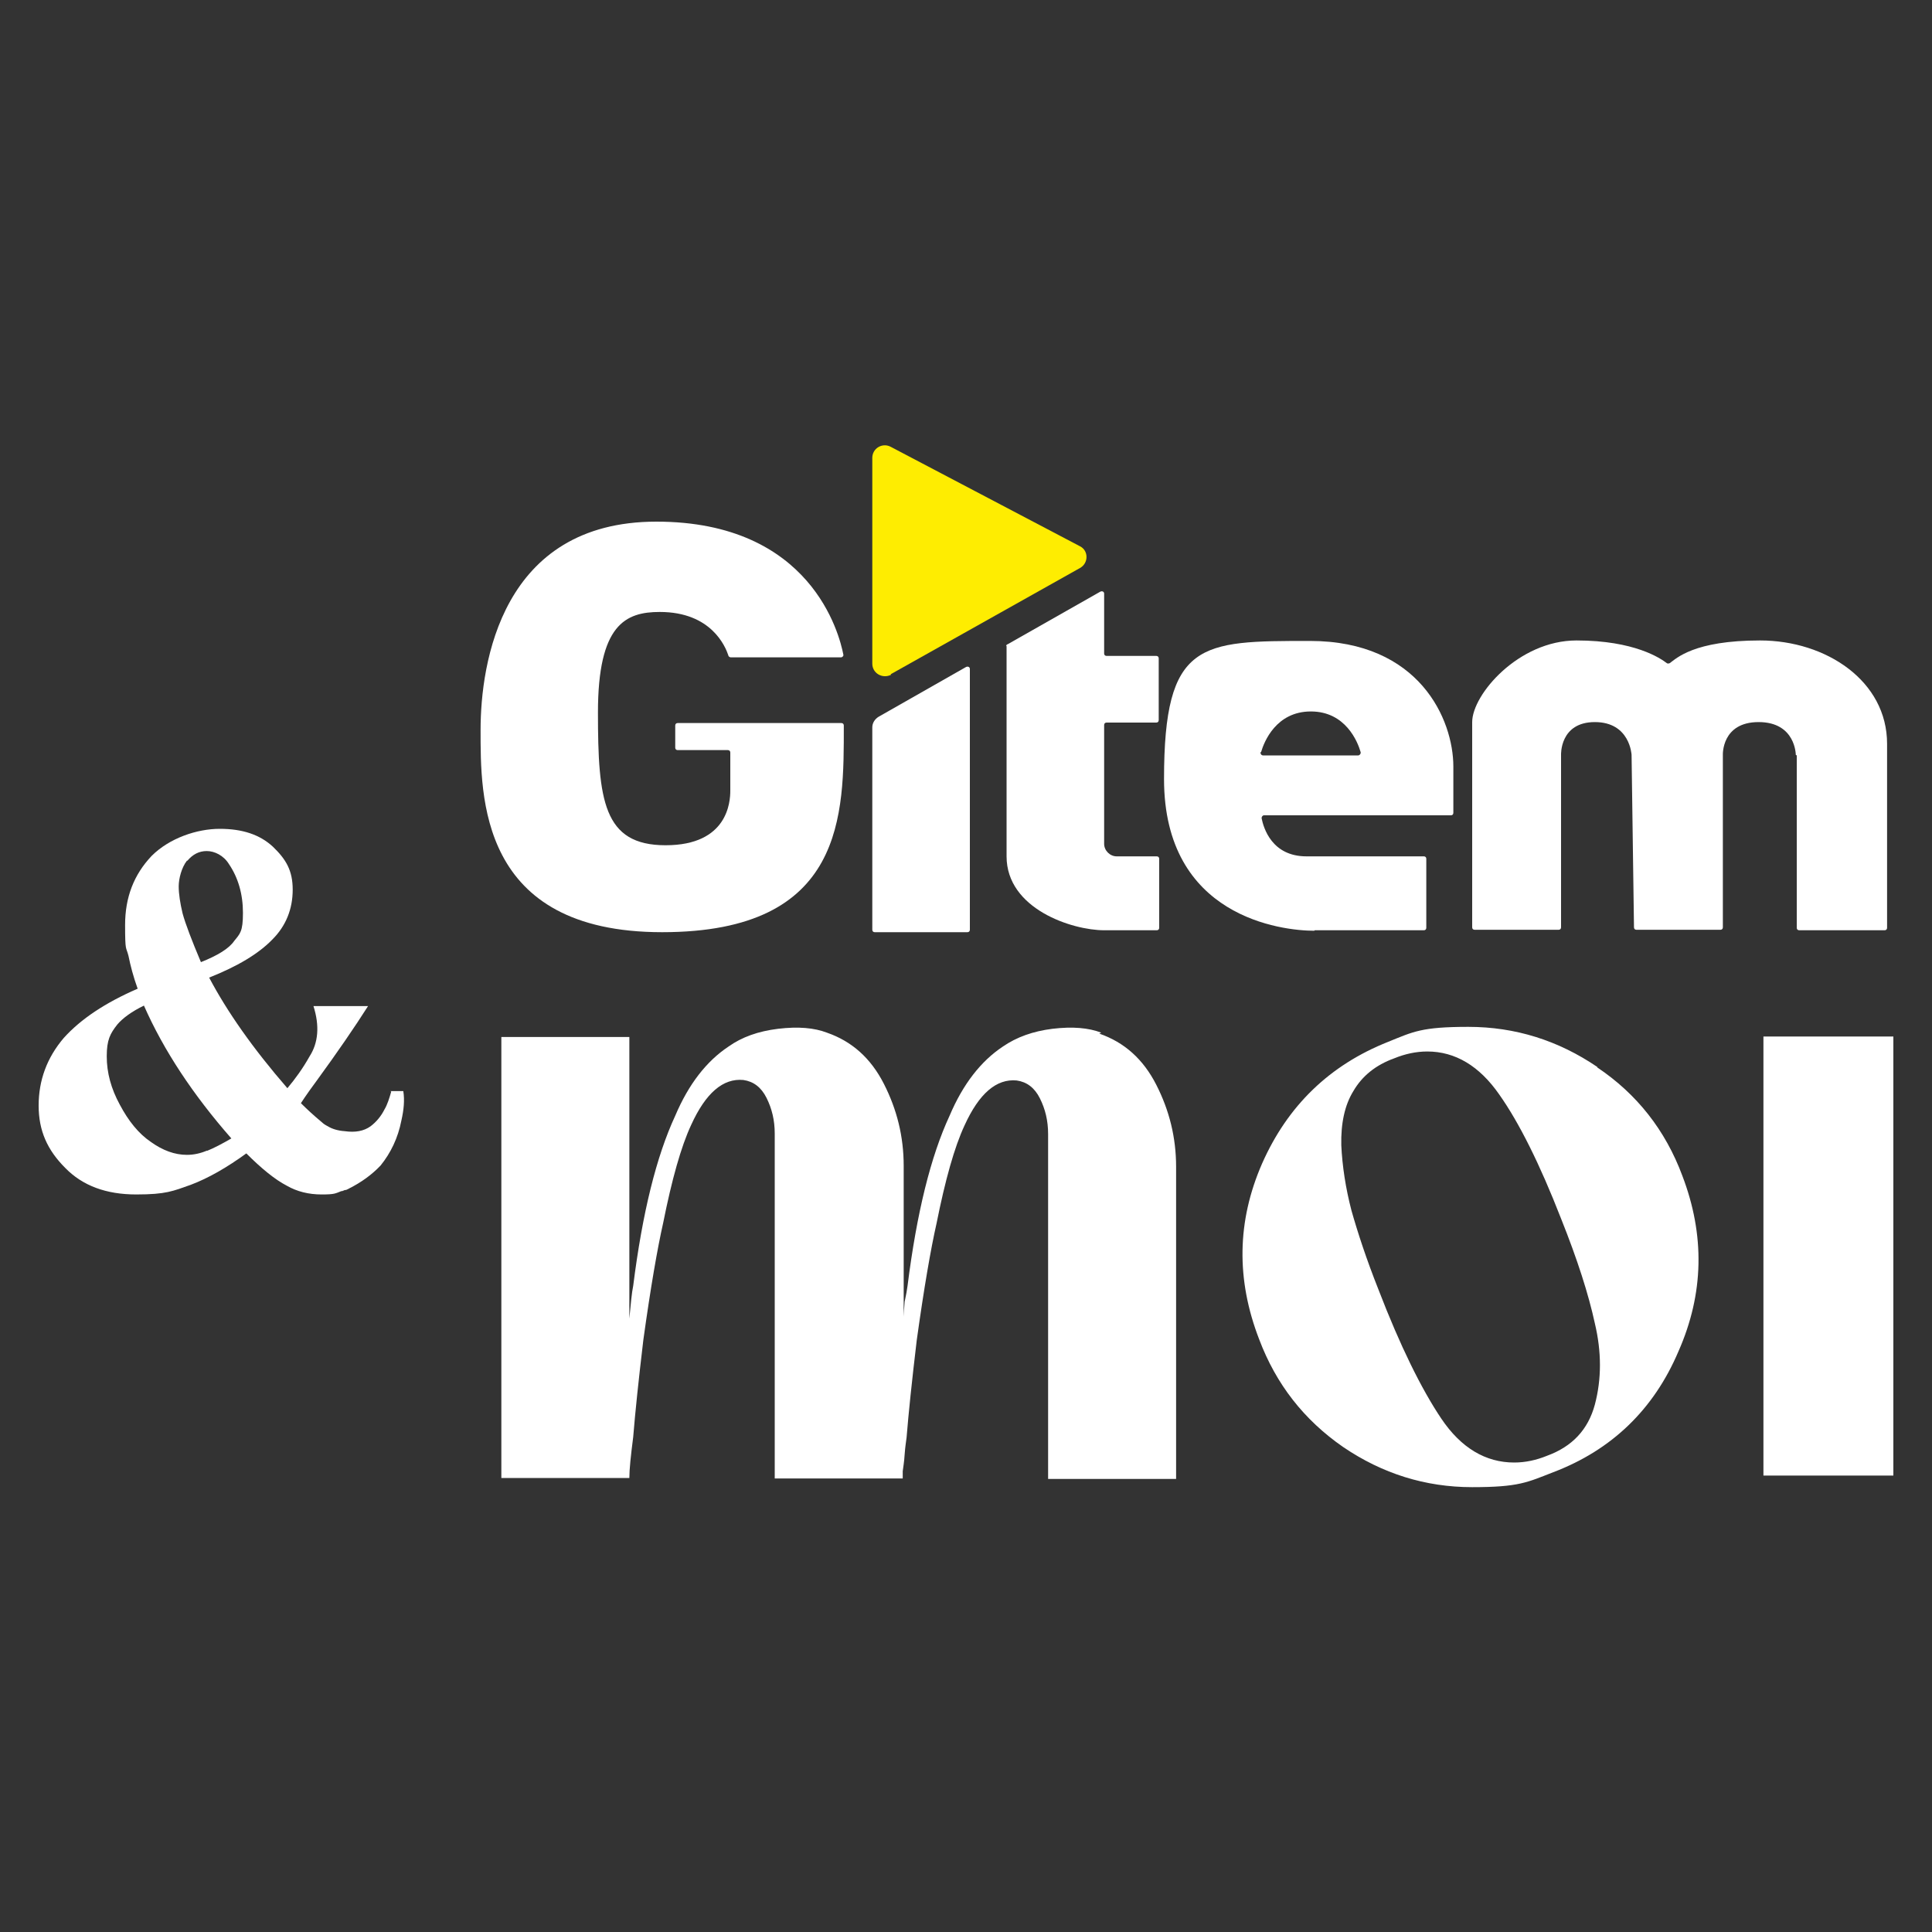
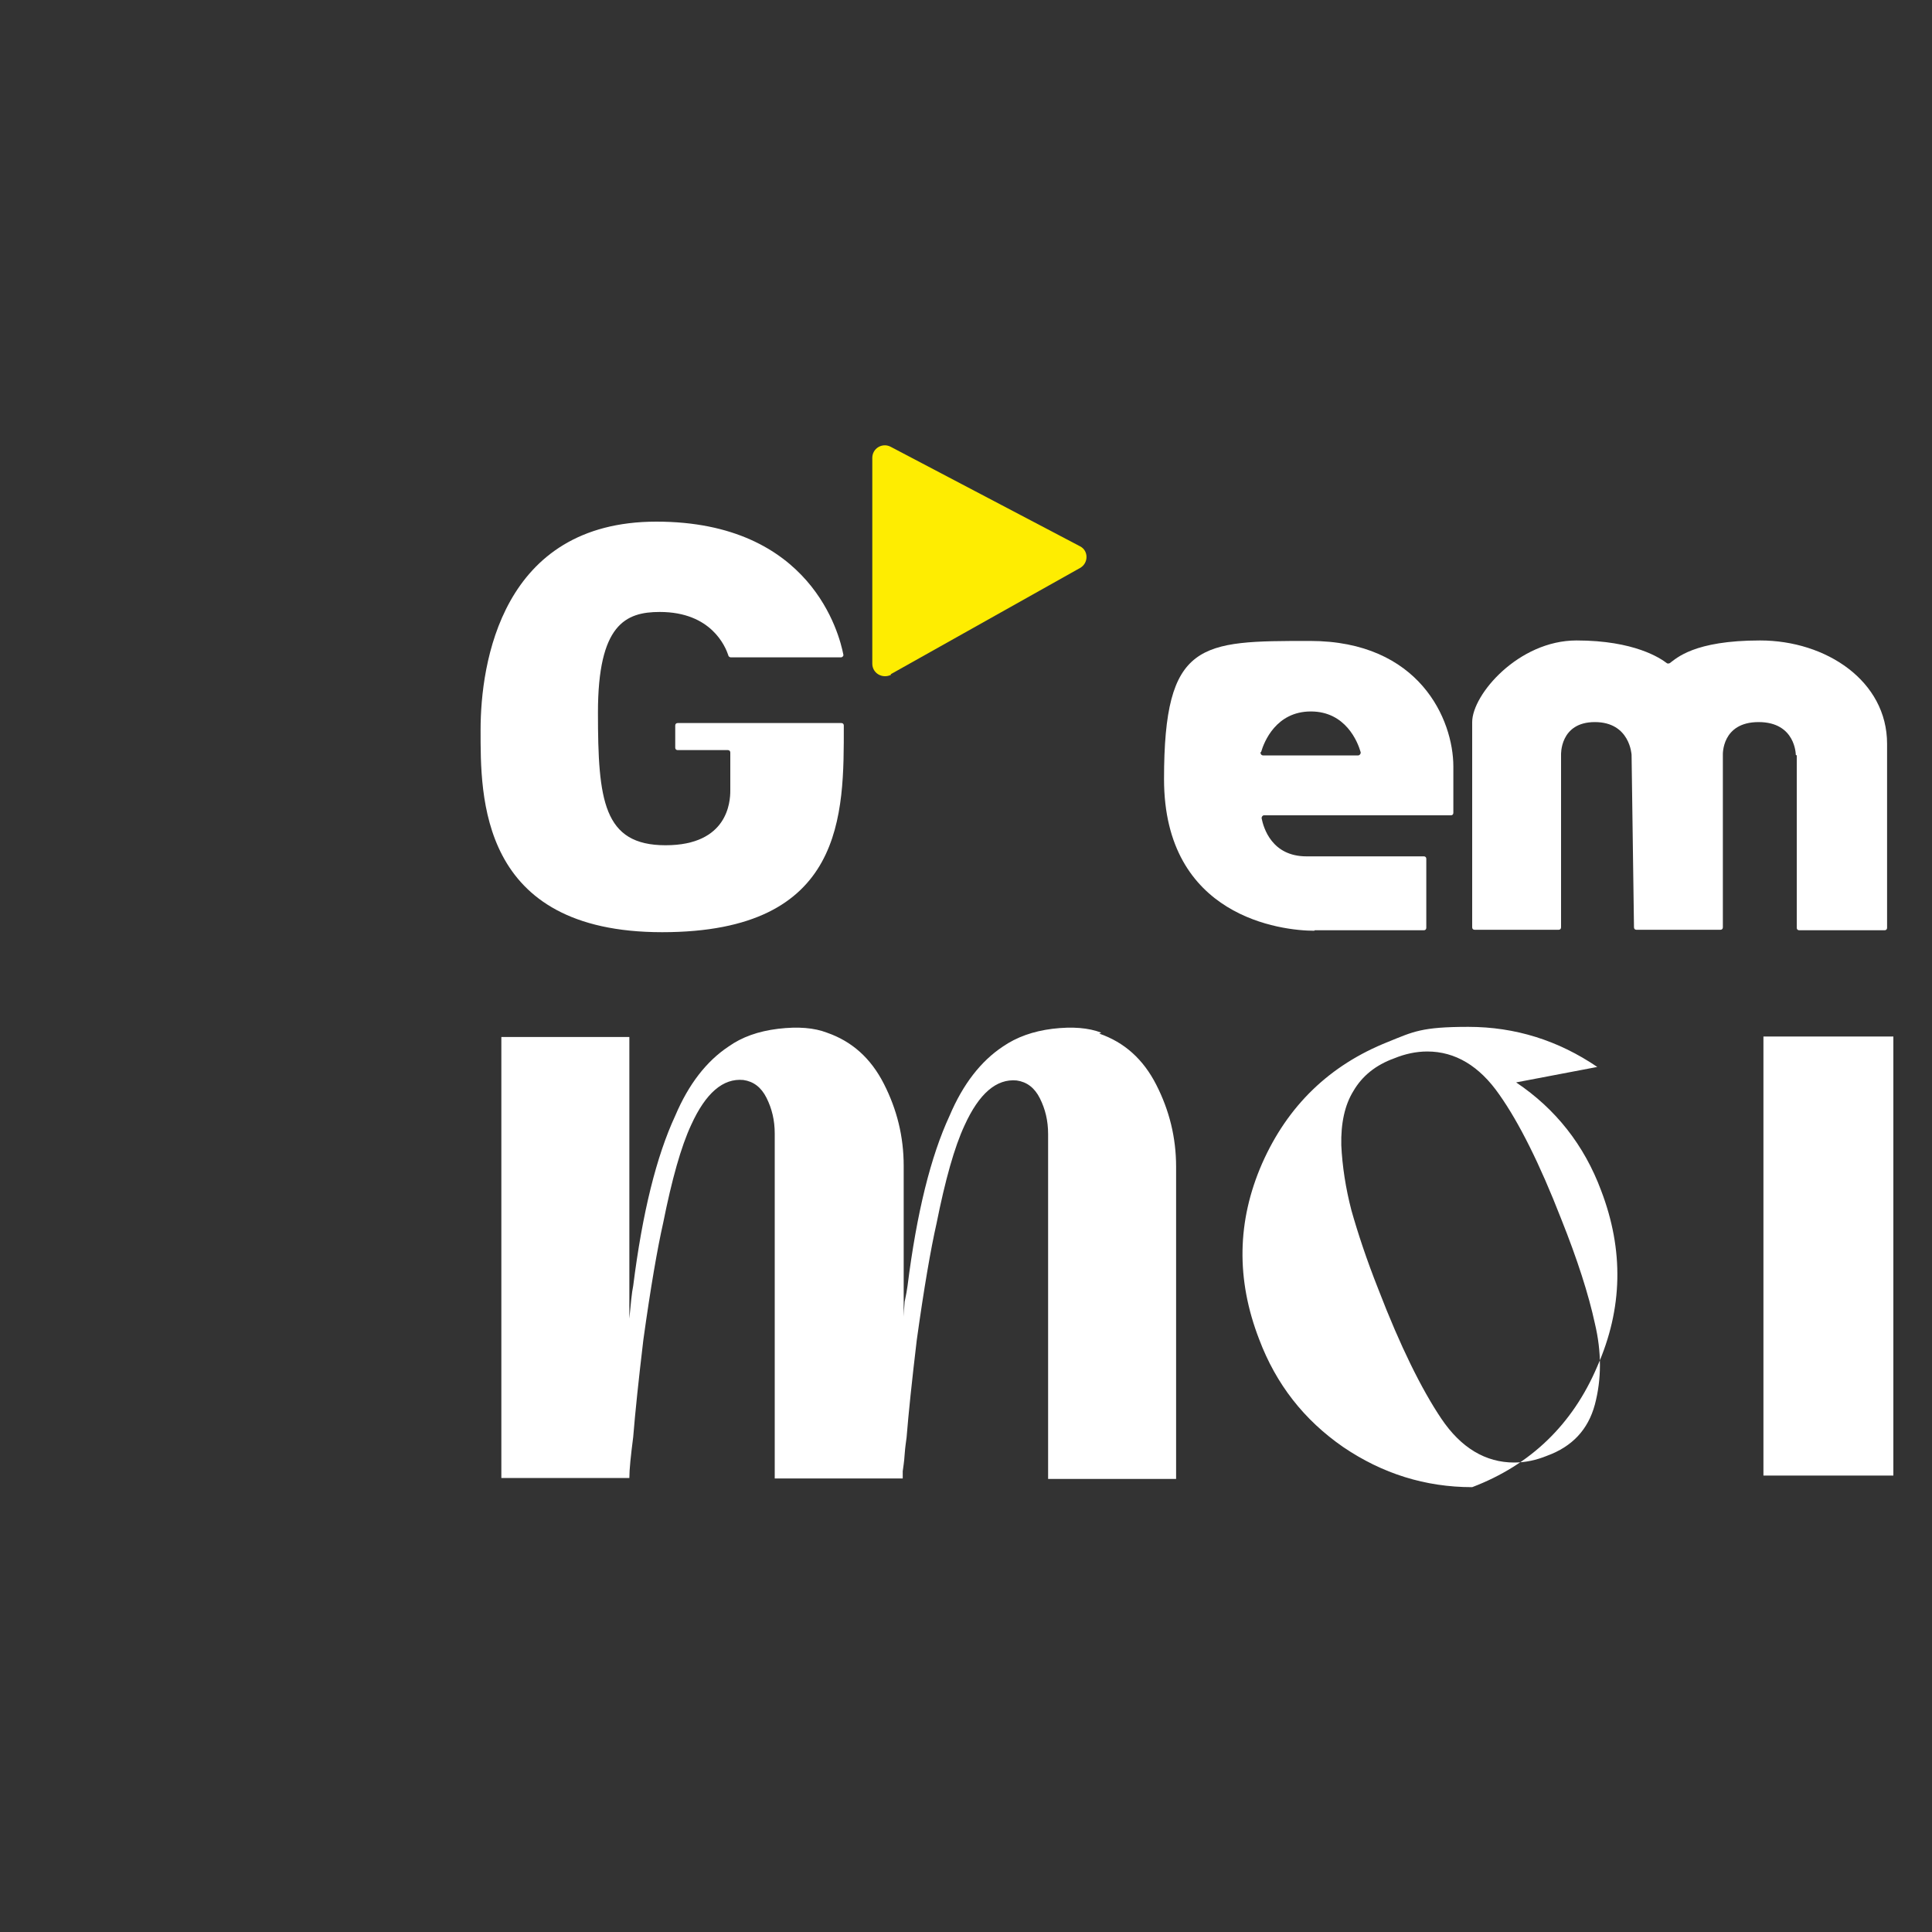
<svg xmlns="http://www.w3.org/2000/svg" id="Calque_1" version="1.1" viewBox="0 0 400 400">
  <rect x="0" y="0" width="400" height="400" fill="#333333" stroke="none" />
  <defs>
    <style>
      .st0 {
        fill: #fff;
      }

      .st1 {
        fill: #feed01;
      }
    </style>
  </defs>
  <path class="st0" d="M137.1,193c38,0,37.6-24.5,37.6-42.8,0-.3-.2-.5-.5-.5h-33.9c-.3,0-.5.2-.5.5v4.6c0,.3.2.5.5.5h10.4c.3,0,.5.2.5.5v7.9c0,2.3-.5,11.3-13.4,11.3s-14-9.3-14-27.5,5.7-20.8,12.8-20.8c10.7,0,13.6,7.2,14.2,9,0,.2.3.4.5.4h0s22.8,0,22.8,0c.3,0,.6-.3.5-.6-.8-4.1-6.6-27.5-38.7-27.5s-36.4,29.4-36.4,43.1-.4,41.9,37.6,41.9Z" />
-   <path class="st0" d="M200.8,192.5v-54c0-.4-.4-.6-.8-.4l-18.1,10.3c-.8.5-1.3,1.3-1.3,2.2v41.9c0,.3.2.5.5.5h19.2c.3,0,.5-.2.5-.5Z" />
-   <path class="st0" d="M208.4,133.7v43.6c0,10.9,13.6,15.3,20.2,15.3h10.9c.3,0,.5-.2.5-.5v-14.3c0-.3-.2-.5-.5-.5h-8.3c-1.4,0-2.6-1.2-2.6-2.6v-24.6c0-.3.2-.5.5-.5h10.3c.3,0,.5-.2.5-.5h0s0-12.8,0-12.8c0-.3-.2-.5-.5-.5h-10.3c-.3,0-.5-.2-.5-.5v-12.4c0-.4-.4-.6-.8-.4l-19.2,10.9c-.2,0-.3.3-.3.4Z" />
  <path class="st0" d="M272.2,192.6h22.6c.3,0,.5-.2.5-.5v-14.3c0-.3-.2-.5-.5-.5h-24.3c-7.2,0-8.9-5.9-9.3-7.9,0-.3.2-.6.5-.6h38.7c.3,0,.5-.2.5-.5v-9.6c0-9.7-7-26-29.7-26s-30.2,0-30.2,28.6,24.4,31.4,31.1,31.4ZM261.1,155.7c.6-2.1,3.1-8.4,10.3-8.4s9.7,6.3,10.3,8.4c.1.3-.2.7-.5.7h-19.7c-.3,0-.6-.3-.5-.7Z" />
  <path class="st0" d="M372,156.4v35.7c0,.3.2.5.5.5h17.7c.3,0,.5-.2.5-.5v-38.1c0-13-12.6-21.4-26.3-21.4s-17.3,3.7-18.7,4.7c-.2.1-.5.1-.6,0-1.3-1-6.7-4.7-18.7-4.7s-21.6,11.2-21.6,16.9v42.5c0,.3.2.5.5.5h0s17.4,0,17.4,0c.3,0,.5-.2.5-.5v-35.7s-.3-6.8,7-6.8,7.6,6.8,7.6,6.8l.5,35.7c0,.3.2.5.5.5h17.4c.3,0,.5-.2.5-.5v-35.7s-.3-6.8,7.4-6.8,7.7,6.8,7.7,6.8Z" />
  <path class="st1" d="M184.4,139.6l39.2-22c1.8-1,1.8-3.6,0-4.5l-39.2-20.6c-1.7-.9-3.8.3-3.8,2.3v42.6c0,2,2.1,3.2,3.9,2.3Z" />
-   <path class="st0" d="M81,226c-.4,1.4-.8,2.7-1.4,3.7-.7,1.4-1.7,2.6-2.9,3.5-1.4,1-3.2,1.3-5.3,1-1.5-.1-2.7-.5-3.5-1-.6-.3-1-.6-1.2-.8-1.8-1.5-3.2-2.8-4.4-4,0,0,1-1.6,3.3-4.7,4.3-5.9,7.8-11,10.6-15.4h-11.3c1.3,4.1,1,7.6-.8,10.4-1.4,2.5-3,4.7-4.6,6.6-7.2-8.3-12.5-15.9-16.2-22.9,5.8-2.3,10.2-4.9,13.1-7.9,2.8-2.8,4.2-6.3,4.2-10.3s-1.4-6.3-4.1-8.9c-2.7-2.5-6.3-3.7-11-3.7s-10.4,1.9-14.1,5.6c-3.7,3.9-5.5,8.6-5.5,14.3s.2,4.4.7,6.4c.4,2,1,4.3,1.9,6.8-6.7,2.9-11.8,6.3-15.3,10.2-3.5,4.1-5.2,8.8-5.2,14s1.8,9.2,5.5,12.9c3.6,3.7,8.5,5.5,14.7,5.5s7.6-.7,11.3-2c3.7-1.4,7.5-3.6,11.5-6.5,3.1,3.1,5.9,5.4,8.4,6.7,2.1,1.2,4.5,1.8,7.2,1.8s2.8-.2,4.1-.7h.2c0,0,.1-.1.2-.1s.1,0,.2-.1c.1,0,.4,0,.7-.2,0,0,.1,0,.2-.1,2.6-1.3,4.8-2.9,6.6-4.8,2.1-2.6,3.6-5.7,4.3-9.3.5-2.2.7-4.2.4-6.1h-2.7ZM38.8,178.2c1.1-1.3,2.4-2,4-2s3.5.9,4.6,2.7c1.9,2.8,2.9,6.2,2.9,10.1s-.6,4.3-1.8,5.8c-1.1,1.6-3.4,3-6.9,4.4-1.9-4.5-3.2-7.9-3.8-10.1-.5-2.1-.8-4-.8-5.6s.6-3.9,1.7-5.3ZM42.9,238.2c-1.4.6-2.8.9-4.2.9-2.5,0-5-.9-7.5-2.7-2.5-1.7-4.6-4.3-6.4-7.7-1.8-3.3-2.7-6.6-2.7-10s.7-4.7,2.2-6.6c1.1-1.3,3-2.7,5.5-3.9,4.1,9.3,10.2,18.5,18.1,27.5-1.9,1.1-3.6,2-5.1,2.6Z" />
  <polygon class="st0" points="365.1 214.6 365.1 305.5 392 305.5 392 260.2 392 214.6 365.1 214.6" />
-   <path class="st0" d="M330.7,220.9c-8.1-5.5-17-8.3-26.7-8.3s-11.4,1-16.6,3.1c-12.1,4.8-20.8,13.2-26.1,25.2-5.2,11.9-5.4,24-.6,36.4,3.5,9.3,9.3,16.7,17.4,22.3,8.1,5.5,17,8.3,26.7,8.3s11.4-1,16.8-3.1c12.1-4.6,20.8-13,25.9-25,5.3-12,5.5-24.1.8-36.4-3.5-9.4-9.4-16.9-17.6-22.4ZM330.2,290.8c-1.4,5.2-4.7,8.7-9.9,10.6-2.2.9-4.5,1.4-6.8,1.4-5.9,0-11-3-15.1-9.1s-8.5-15-13-26.7c-2.5-6.3-4.3-11.8-5.6-16.4-1.2-4.6-1.9-9.2-2.1-13.5-.1-4.5.7-8.3,2.5-11.2,1.8-3.1,4.6-5.4,8.5-6.8,2.2-.9,4.5-1.4,6.8-1.4,5.8,0,10.8,3,14.9,8.9,4.1,5.8,8.4,14.4,12.8,25.7,3.4,8.5,5.7,15.7,7,21.7,1.4,5.9,1.4,11.5,0,16.8Z" />
+   <path class="st0" d="M330.7,220.9c-8.1-5.5-17-8.3-26.7-8.3s-11.4,1-16.6,3.1c-12.1,4.8-20.8,13.2-26.1,25.2-5.2,11.9-5.4,24-.6,36.4,3.5,9.3,9.3,16.7,17.4,22.3,8.1,5.5,17,8.3,26.7,8.3c12.1-4.6,20.8-13,25.9-25,5.3-12,5.5-24.1.8-36.4-3.5-9.4-9.4-16.9-17.6-22.4ZM330.2,290.8c-1.4,5.2-4.7,8.7-9.9,10.6-2.2.9-4.5,1.4-6.8,1.4-5.9,0-11-3-15.1-9.1s-8.5-15-13-26.7c-2.5-6.3-4.3-11.8-5.6-16.4-1.2-4.6-1.9-9.2-2.1-13.5-.1-4.5.7-8.3,2.5-11.2,1.8-3.1,4.6-5.4,8.5-6.8,2.2-.9,4.5-1.4,6.8-1.4,5.8,0,10.8,3,14.9,8.9,4.1,5.8,8.4,14.4,12.8,25.7,3.4,8.5,5.7,15.7,7,21.7,1.4,5.9,1.4,11.5,0,16.8Z" />
  <path class="st0" d="M228,213.8c-2.6-1-5.9-1.3-10.1-.8-4,.5-7.4,1.7-10.3,3.7-4.5,3-8.2,7.7-11,14.3-3.9,8.4-6.8,20.1-8.7,35.2-.1.8-.3,1.9-.6,3.3-.1,1.4-.2,2.5-.2,3.1v-31.2c0-6.1-1.4-11.7-4.1-17-2.7-5.3-6.6-8.8-11.8-10.6-2.6-1-5.9-1.3-10.1-.8-4.1.5-7.5,1.7-10.3,3.7-4.5,3-8.2,7.7-11,14.3-3.9,8.4-6.8,20.1-8.7,35.2-.3,1.4-.5,3.7-.8,6.8v-58.3h-26.5v91.3h26.5c0-1.8.3-4.6.8-8.5.4-5,1.1-11.7,2.1-20.1,1.5-10.8,2.9-18.9,4.1-24.2,1.8-9,3.7-15.8,5.8-20.3,3-6.6,6.6-9.7,10.8-9.3,2.1.3,3.7,1.5,4.8,3.7s1.7,4.6,1.7,7.4v71.4h26.5v-1.5c.1-.8.3-1.9.4-3.5.1-1.5.3-2.7.4-3.5.4-5,1.1-11.7,2.1-20.1,1.5-10.8,2.9-18.9,4.1-24.2,1.8-9,3.7-15.8,5.8-20.3,3-6.6,6.6-9.7,10.8-9.3,2.1.3,3.7,1.5,4.8,3.7s1.7,4.6,1.7,7.4v71.4h26.5v-64.6c0-6.1-1.4-11.7-4.1-17-2.7-5.3-6.6-8.8-11.8-10.6Z" />
</svg>